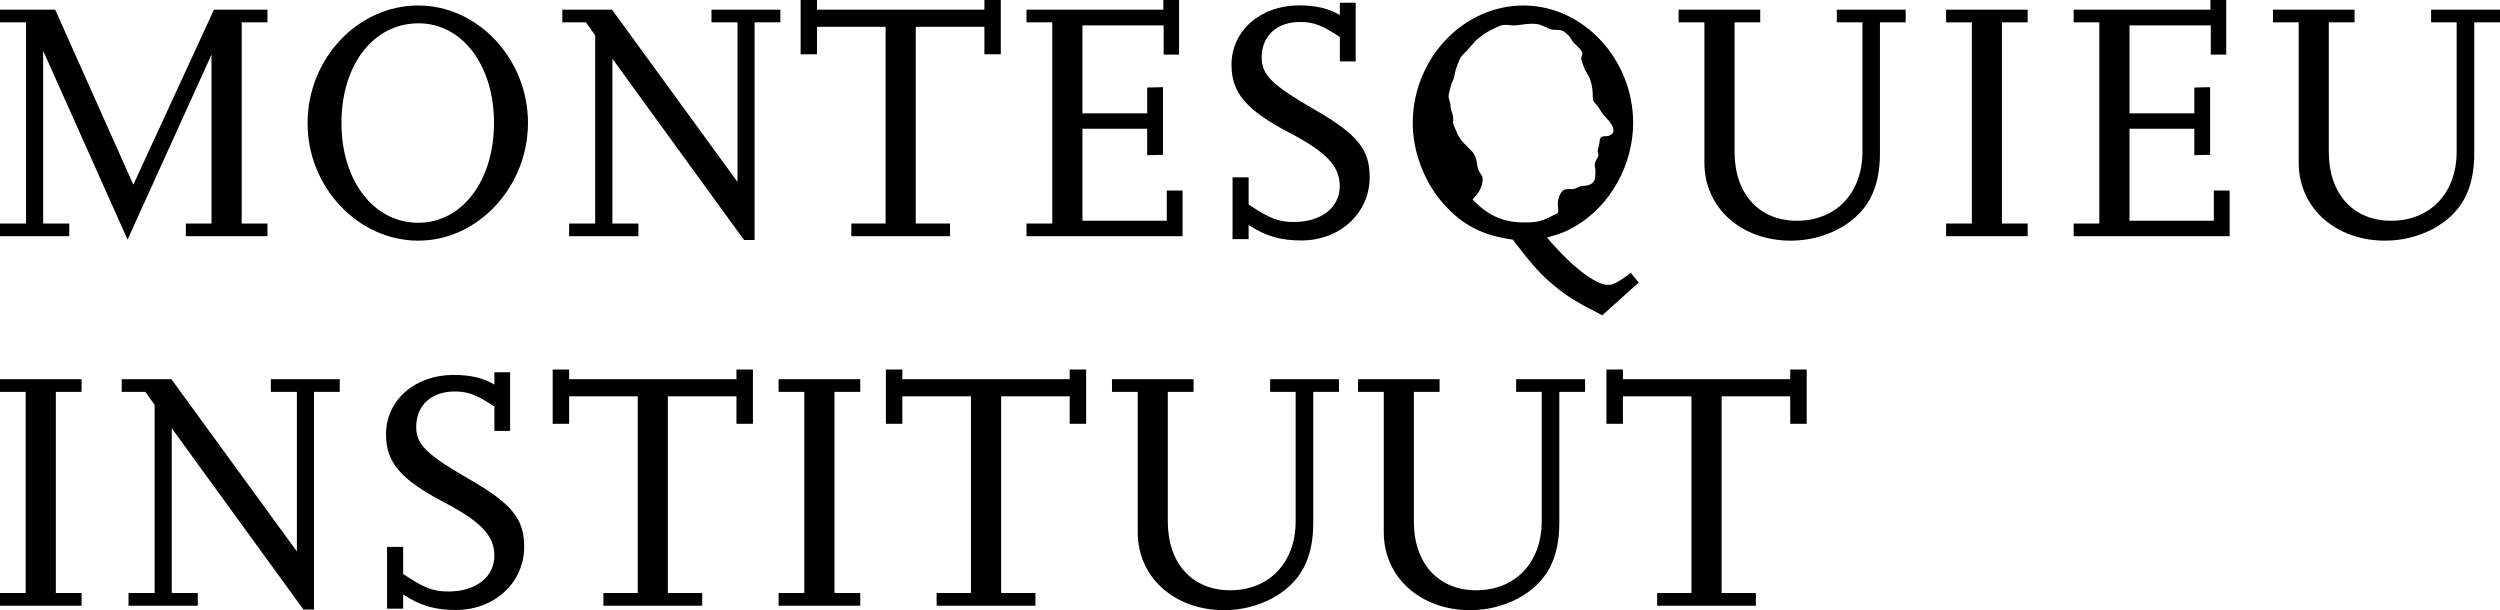
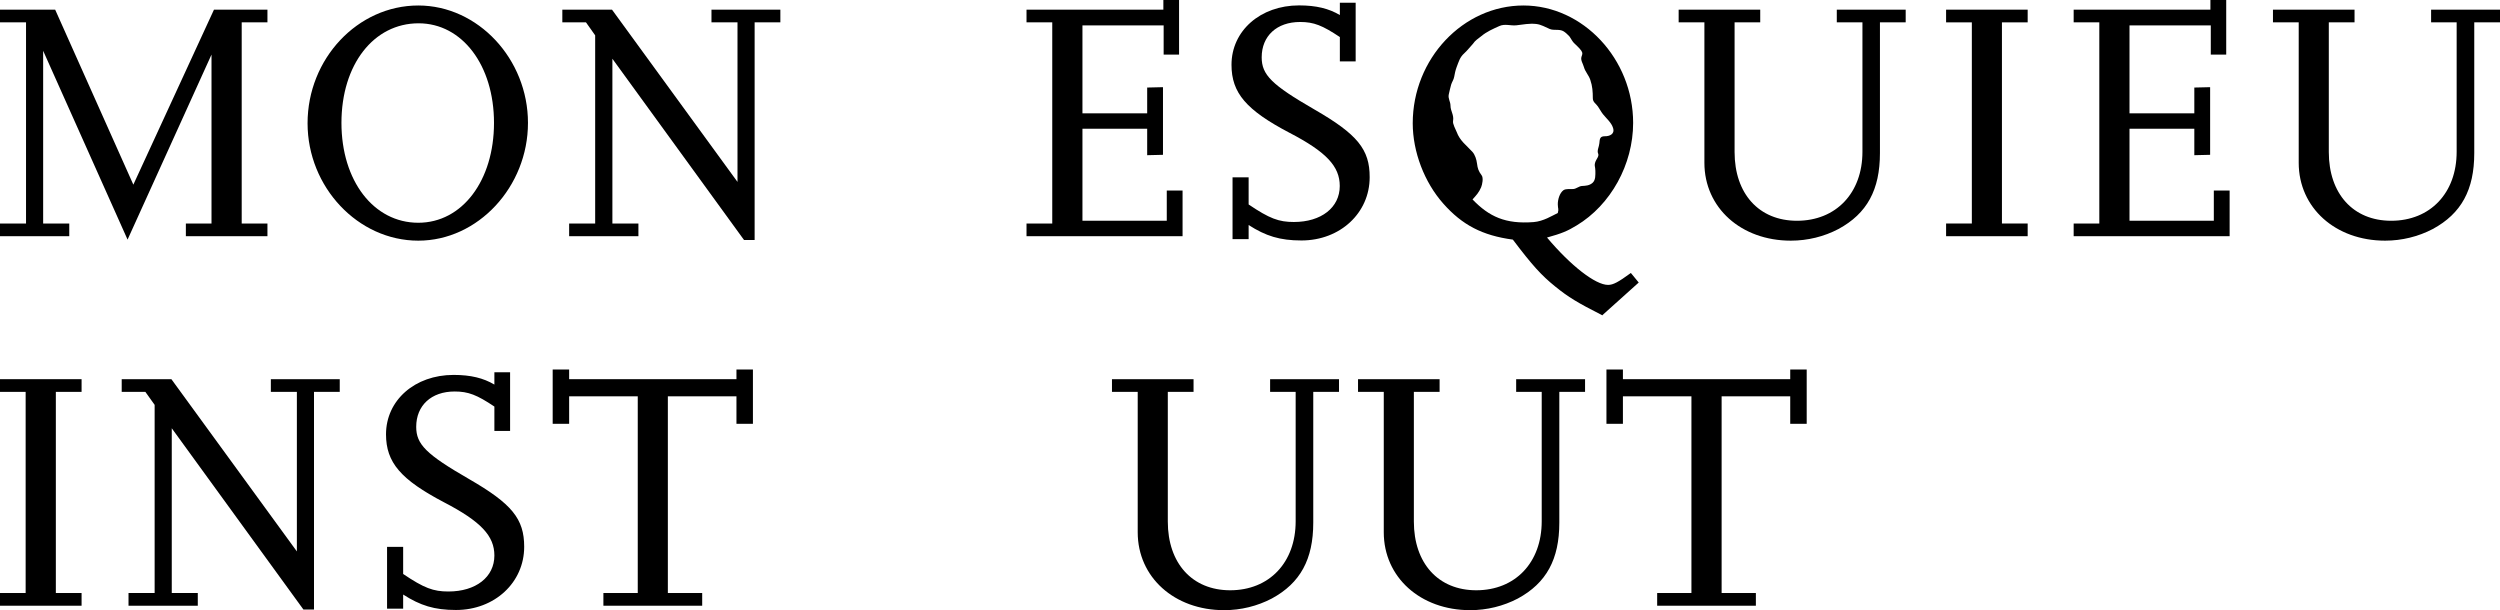
<svg xmlns="http://www.w3.org/2000/svg" width="295" height="72" viewBox="0 0 295 72" fill="none">
  <path d="M155.11 12.924C150.052 10.006 148.879 8.832 148.879 6.764C148.879 4.249 150.655 2.594 153.413 2.594C155.032 2.594 156.037 2.996 158.103 4.372V7.245H159.968V0.324H158.103V1.778C156.808 1.006 155.311 0.637 153.29 0.637C148.723 0.637 145.317 3.634 145.317 7.647C145.317 10.968 147.059 12.991 152.151 15.664C156.517 17.933 158.092 19.632 158.092 21.947C158.092 24.496 155.903 26.195 152.676 26.195C150.9 26.195 149.806 25.793 147.338 24.127V20.929H145.44V28.219H147.338V26.553C149.359 27.85 151.023 28.375 153.569 28.375C158.137 28.375 161.621 25.133 161.621 20.918C161.632 17.62 160.169 15.842 155.11 12.924Z" fill="#000000" />
  <path d="M189.751 33.619C188.254 33.619 185.34 31.349 182.548 28.029C184.29 27.548 184.971 27.257 186.032 26.609C190.074 24.183 192.71 19.398 192.71 14.501C192.71 6.965 186.802 0.648 179.767 0.648C172.643 0.648 166.702 6.932 166.702 14.545C166.702 17.91 168.075 21.511 170.309 24.026C172.531 26.542 174.921 27.794 178.517 28.274C180.817 31.316 181.878 32.489 183.531 33.82C185.072 35.072 186.155 35.721 189.036 37.185V37.23L193.369 33.339L192.442 32.21C190.957 33.294 190.354 33.619 189.751 33.619ZM180.962 26.206C177.657 26.463 175.714 25.569 173.759 23.534C174.206 23.031 174.508 22.729 174.776 22.092C174.91 21.768 175.066 20.985 174.831 20.683C174.463 20.191 174.362 19.889 174.284 19.274C174.228 18.827 174.05 18.246 173.737 17.91C173.022 17.128 172.274 16.625 171.883 15.563C171.76 15.25 171.403 14.624 171.459 14.288C171.593 13.55 171.157 13.126 171.157 12.455C171.157 11.996 170.845 11.627 170.956 11.135C171.046 10.755 171.124 10.364 171.236 9.984C171.336 9.66 171.537 9.402 171.593 9.067C171.66 8.698 171.738 8.307 171.872 7.949C172.14 7.256 172.252 6.764 172.788 6.283C173.156 5.948 173.458 5.545 173.804 5.176C174.072 4.763 174.429 4.561 174.787 4.271C175.446 3.723 176.16 3.421 176.92 3.075C177.567 2.773 178.26 3.063 178.941 2.985C179.723 2.896 180.46 2.739 181.275 2.829C181.867 2.896 182.336 3.197 182.872 3.421C183.385 3.634 184 3.388 184.513 3.701C184.748 3.846 184.96 4.058 185.161 4.26C185.25 4.338 185.518 4.863 185.708 5.053C185.92 5.277 186.356 5.635 186.601 5.993C186.802 6.306 186.702 6.417 186.613 6.708C186.49 7.111 186.791 7.502 186.903 7.916C187.059 8.486 187.484 8.877 187.662 9.447C187.908 10.163 187.953 10.834 187.953 11.594C187.953 12.063 188.332 12.231 188.556 12.566C188.757 12.857 188.935 13.204 189.148 13.472C189.538 13.964 190.153 14.467 190.342 15.104C190.577 15.842 189.896 16.088 189.371 16.077C188.79 16.077 188.768 16.379 188.723 16.916C188.69 17.318 188.422 17.776 188.578 18.112C188.723 18.414 188.388 18.76 188.277 19.04C188.076 19.554 188.254 19.643 188.254 20.158C188.254 20.65 188.299 21.242 187.919 21.578C187.551 21.902 187.104 21.924 186.657 21.947C186.322 21.969 186.01 22.271 185.663 22.304C185.317 22.338 184.781 22.237 184.48 22.45C184.033 22.785 183.81 23.556 183.821 24.127C183.832 24.697 183.955 24.607 183.821 25.133C183.162 25.446 182.123 26.117 180.962 26.206Z" fill="#000000" />
  <path d="M137.679 26.05H127.729V15.194H135.367V18.313L137.232 18.268V10.286L135.367 10.33V13.371H127.729V2.996H137.31V6.44H139.13V0H137.277V1.14H121.129V2.639H124.166V26.374H121.129V27.872H139.543V22.483H137.679V26.05Z" fill="#000000" />
  <path d="M15.734 21.79L6.51 1.14H0V2.639H3.071V26.374H0V27.872H8.174V26.374H5.092V5.993L15.053 28.274L24.958 6.44V26.374H21.932V27.872H31.558V26.374H28.521V2.639H31.558V1.14H25.249L15.734 21.79Z" fill="#000000" />
  <path d="M49.358 0.648C42.2 0.648 36.293 6.932 36.293 14.545C36.293 22.081 42.245 28.398 49.358 28.398C56.405 28.398 62.301 22.036 62.301 14.501C62.301 6.965 56.405 0.648 49.358 0.648ZM49.358 26.285C44.099 26.285 40.291 21.343 40.291 14.501C40.291 7.614 44.099 2.75 49.392 2.75C54.529 2.75 58.292 7.692 58.292 14.501C58.292 21.309 54.54 26.285 49.358 26.285Z" fill="#000000" />
  <path d="M216.73 2.639H219.768V17.911C219.768 22.774 216.652 26.05 212.04 26.05C207.551 26.05 204.681 22.852 204.681 17.944V2.639H207.707V1.14H198.081V2.639H201.119V19.207C201.119 24.518 205.451 28.398 211.314 28.398C213.302 28.398 215.245 27.917 216.942 27.022C220.304 25.2 221.833 22.405 221.833 18.067V2.639H224.871V1.14H216.741V2.639H216.73Z" fill="#000000" />
  <path d="M83.954 2.639H87.025V21.466L72.217 1.14H66.355V2.639H69.146L70.23 4.17V26.374H67.159V27.872H75.333V26.374H72.262V6.932L87.795 28.319H89.046V2.639H92.083V1.14H83.954V2.639Z" fill="#000000" />
-   <path d="M116.16 1.14H96.405V0H94.473V6.406H96.405V3.164H104.501V26.374H100.459V27.872H112.106V26.374H108.063V3.164H116.16V6.406H118.092V0H116.16V1.14Z" fill="#000000" />
  <path d="M261.231 26.05H251.281V15.194H258.93V18.313L260.795 18.268V10.286L258.93 10.33V13.371H251.281V2.996H260.873V6.44H262.694V0H260.829V1.14H244.692V2.639H247.719V26.374H244.692V27.872H263.096V22.483H261.231V26.05Z" fill="#000000" />
  <path d="M286.848 2.639H289.885V17.911C289.885 22.774 286.77 26.05 282.158 26.05C277.669 26.05 274.799 22.852 274.799 17.944V2.639H277.836V1.14H268.21V2.639H271.248V19.207C271.248 24.518 275.58 28.398 281.443 28.398C283.42 28.398 285.363 27.917 287.071 27.022C290.433 25.2 291.963 22.405 291.963 18.067V2.639H295V1.14H286.87V2.639H286.848Z" fill="#000000" />
  <path d="M229.639 2.639H232.677V26.374H229.639V27.872H239.265V26.374H236.228V2.639H239.265V1.14H229.639V2.639Z" fill="#000000" />
  <path d="M86.902 44.743H67.159V43.602H65.216V50.009H67.159V46.766H75.255V69.976H71.201V71.475H82.859V69.976H78.806V46.766H86.902V50.009H88.845V43.602H86.902V44.743Z" fill="#000000" />
  <path d="M55.344 56.527C50.285 53.609 49.113 52.435 49.113 50.366C49.113 47.851 50.888 46.196 53.647 46.196C55.266 46.196 56.282 46.599 58.337 47.974V50.847H60.191V43.927H58.337V45.38C57.041 44.609 55.545 44.24 53.524 44.24C48.945 44.24 45.55 47.236 45.55 51.25C45.55 54.57 47.293 56.594 52.385 59.266C56.751 61.535 58.337 63.235 58.337 65.549C58.337 68.098 56.148 69.797 52.91 69.797C51.134 69.797 50.04 69.395 47.572 67.729V64.532H45.673V71.821H47.572V70.155C49.593 71.452 51.257 71.978 53.803 71.978C58.37 71.978 61.854 68.735 61.854 64.52C61.854 61.222 60.403 59.445 55.344 56.527Z" fill="#000000" />
-   <path d="M126.221 44.743H106.478V43.602H104.535V50.009H106.478V46.766H114.574V69.976H110.52V71.475H122.179V69.976H118.136V46.766H126.221V50.009H128.164V43.602H126.221V44.743Z" fill="#000000" />
-   <path d="M91.871 46.241H94.909V69.976H91.871V71.475H101.509V69.976H98.471V46.241H101.509V44.743H91.871V46.241Z" fill="#000000" />
  <path d="M211.247 44.743H191.504V43.602H189.561V50.009H191.504V46.766H199.589V69.976H195.546V71.475H207.193V69.976H203.151V46.766H211.247V50.009H213.19V43.602H211.247V44.743Z" fill="#000000" />
  <path d="M149.851 46.241H152.888V61.513C152.888 66.376 149.772 69.652 145.16 69.652C140.671 69.652 137.801 66.455 137.801 61.547V46.241H140.839V44.743H131.213V46.241H134.25V62.81C134.25 68.12 138.583 72 144.446 72C146.433 72 148.365 71.519 150.074 70.625C153.435 68.802 154.965 66.007 154.965 61.669V46.241H158.003V44.743H149.873V46.241H149.851Z" fill="#000000" />
  <path d="M31.96 46.241H35.031V65.068L20.224 44.743H14.361V46.241H17.153L18.247 47.773V69.976H15.165V71.475H23.339V69.976H20.268V50.534L35.802 71.922H37.052V46.241H40.09V44.743H31.96V46.241Z" fill="#000000" />
  <path d="M0 46.241H3.026V69.976H0V71.475H9.626V69.976H6.589V46.241H9.626V44.743H0V46.241Z" fill="#000000" />
  <path d="M178.885 46.241H181.922V61.513C181.922 66.376 178.807 69.652 174.195 69.652C169.706 69.652 166.836 66.455 166.836 61.547V46.241H169.873V44.743H160.247V46.241H163.285V62.81C163.285 68.12 167.617 72 173.48 72C175.468 72 177.4 71.519 179.108 70.625C182.47 68.802 184 66.007 184 61.669V46.241H187.037V44.743H178.907V46.241H178.885Z" fill="#000000" />
</svg>